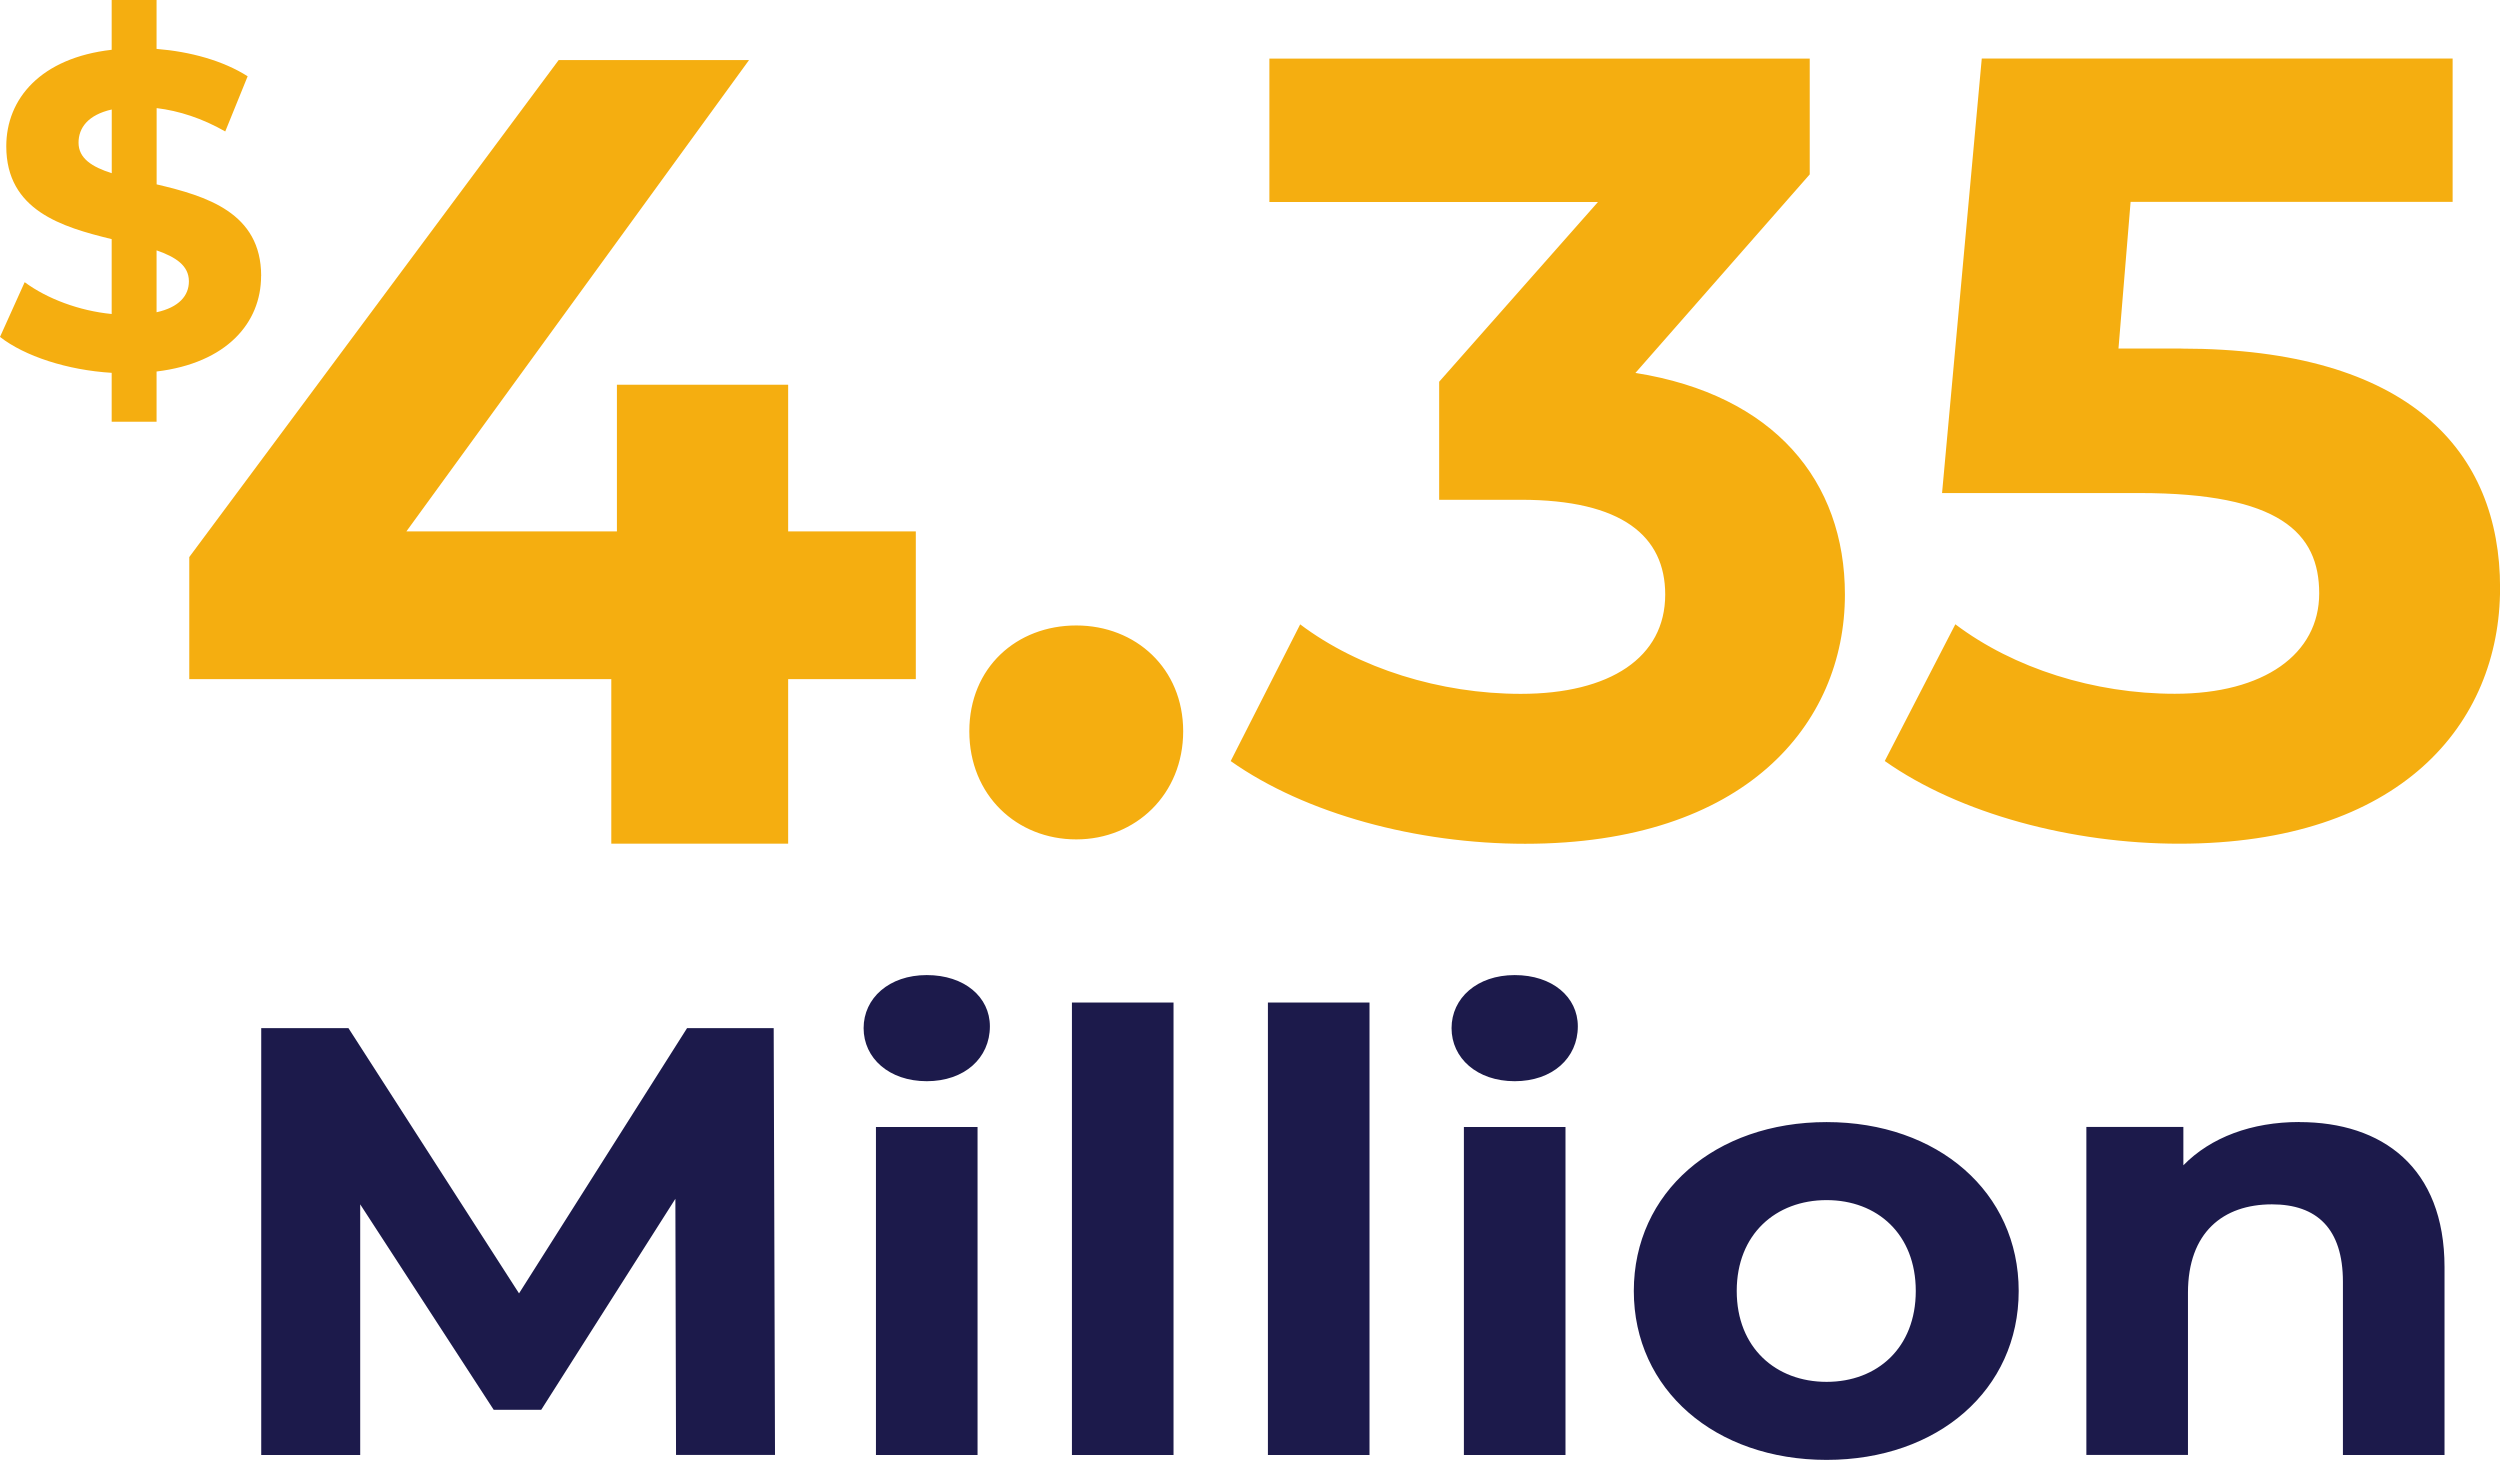
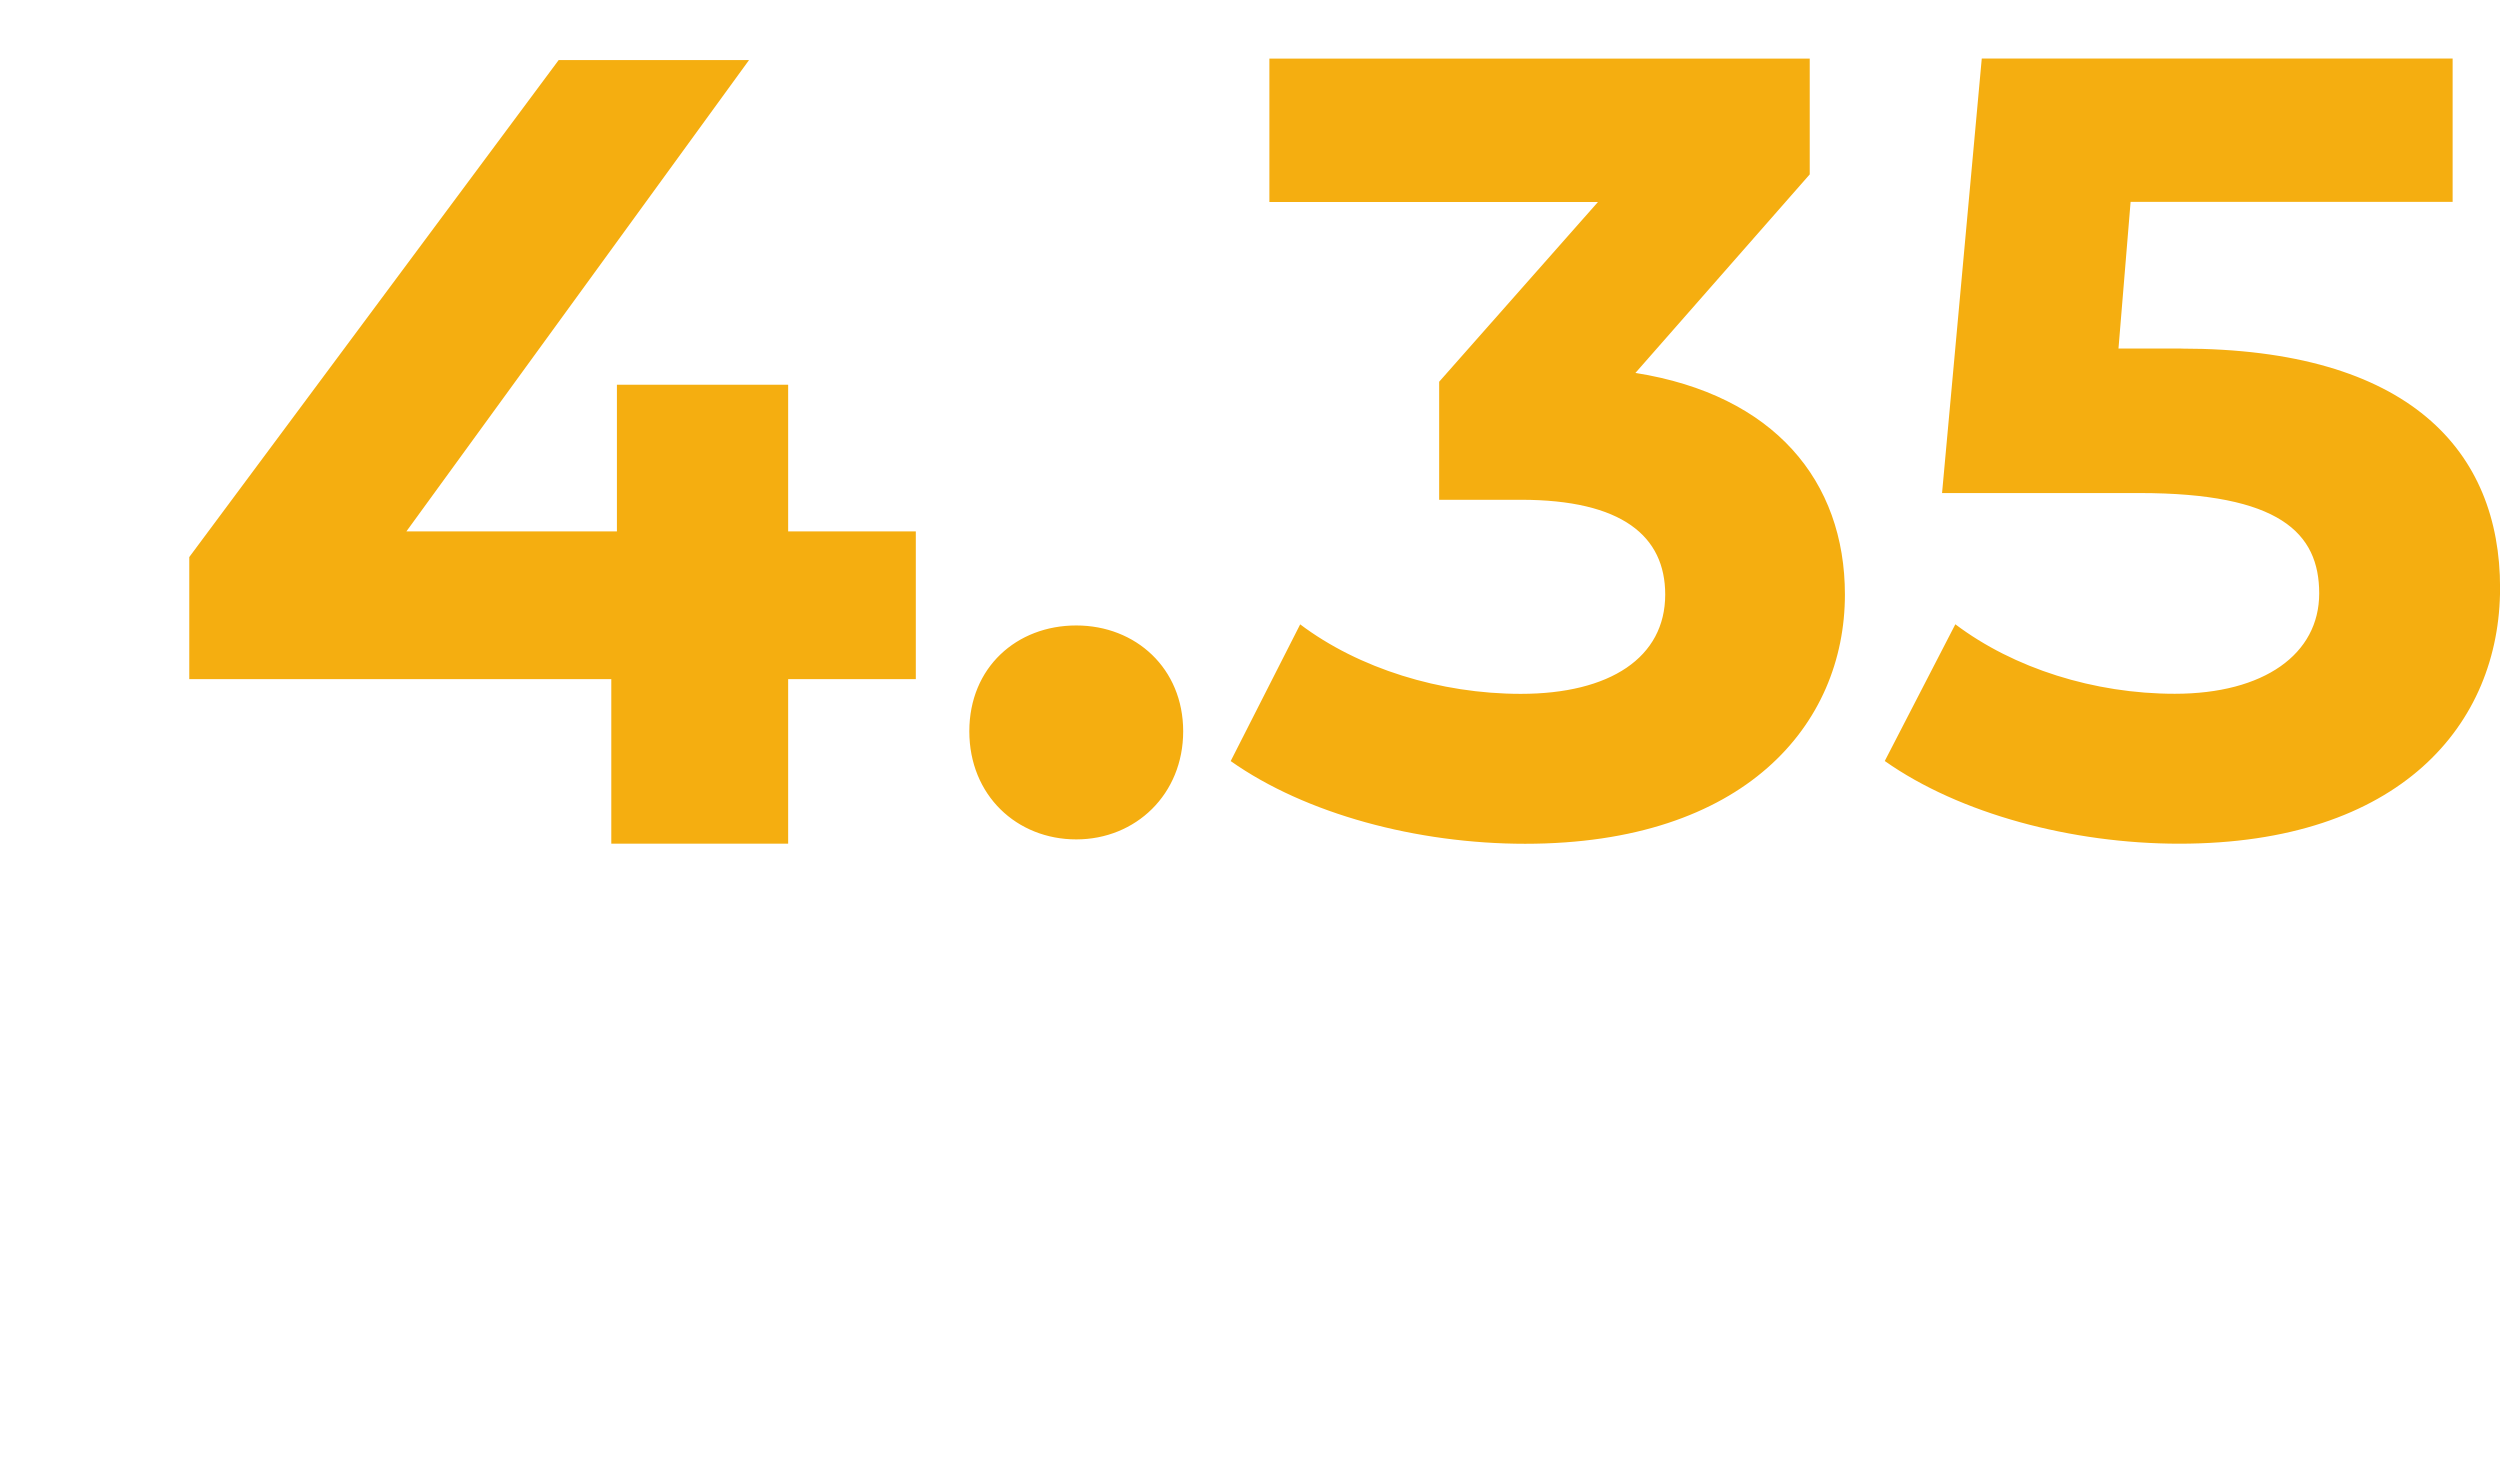
<svg xmlns="http://www.w3.org/2000/svg" id="Layer_1" data-name="Layer 1" viewBox="0 0 342.51 200">
  <defs>
    <style>
      .cls-1 {
        fill: none;
      }

      .cls-2 {
        clip-path: url(#clippath);
      }

      .cls-3 {
        fill: #f5ae10;
      }

      .cls-4 {
        fill: #1c1a4b;
      }

      .cls-5 {
        clip-path: url(#clippath-1);
      }
    </style>
    <clipPath id="clippath">
-       <rect class="cls-1" y="0" width="342.51" height="200" />
-     </clipPath>
+       </clipPath>
    <clipPath id="clippath-1">
      <rect class="cls-1" y="0" width="342.51" height="200" />
    </clipPath>
  </defs>
  <g class="cls-2">
-     <path class="cls-4" d="m315.01,153.72c-6.51,0-12.13,2.09-15.88,5.93v-5.26h-13.29v44.94h13.92v-22.22c0-8.27,4.82-12.11,11.51-12.11,6.16,0,9.72,3.34,9.72,10.61v23.73h13.92v-25.73c0-13.7-8.56-19.88-19.89-19.88m-64.77,35.59c-6.96,0-12.31-4.68-12.31-12.45s5.35-12.45,12.31-12.45,12.22,4.68,12.22,12.45-5.26,12.45-12.22,12.45m0,10.69c15.26,0,26.32-9.61,26.32-23.14s-11.06-23.14-26.32-23.14-26.41,9.61-26.41,23.14,11.15,23.14,26.41,23.14m-49.69-.67h13.92v-44.94h-13.92v44.94Zm6.96-51.21c5.17,0,8.65-3.17,8.65-7.52,0-4.01-3.48-7.02-8.65-7.02s-8.65,3.17-8.65,7.27,3.48,7.27,8.65,7.27m-33.81,51.21h13.92v-61.99h-13.92v61.99Zm-26.85,0h13.92v-61.99h-13.92v61.99Zm-26.85,0h13.92v-44.94h-13.92v44.94Zm6.96-51.21c5.17,0,8.65-3.17,8.65-7.52,0-4.01-3.48-7.02-8.65-7.02s-8.65,3.17-8.65,7.27,3.48,7.27,8.65,7.27m-20.79,51.21l-.18-58.48h-11.87l-23.02,36.34-23.37-36.34h-11.95v58.48h13.56v-34.34l18.29,28.15h6.51l18.38-28.91.09,35.09h13.56Z" />
-     <path class="cls-3" d="m21.45,42.78v-8.48c2.64.92,4.43,2.09,4.43,4.24,0,1.97-1.35,3.56-4.43,4.24m-10.69-23.23c0-2.03,1.29-3.81,4.55-4.55v8.73c-2.7-.86-4.55-2.03-4.55-4.18m25.02,18.25c0-8.67-7.5-10.94-14.32-12.54v-10.45c3.07.37,6.27,1.41,9.4,3.2l3.07-7.56c-3.38-2.15-7.87-3.38-12.48-3.75V0h-6.15v6.82C5.59,7.93.86,13.52.86,20.04c0,8.79,7.62,11.06,14.44,12.72v10.26c-4.43-.43-8.85-2.09-11.92-4.36l-3.38,7.5c3.38,2.64,9.22,4.55,15.3,4.92v6.7h6.15v-6.88c9.65-1.17,14.32-6.7,14.32-13.09" />
-   </g>
+     </g>
  <polygon class="cls-3" points="125.47 72.8 107.98 72.8 107.98 52.71 84.52 52.71 84.52 72.8 55.68 72.8 102.62 8.23 76.54 8.23 25.93 76.32 25.93 93.04 83.75 93.04 83.75 115.59 107.98 115.59 107.98 93.04 125.47 93.04 125.47 72.8" />
  <g class="cls-5">
    <path class="cls-3" d="m298.85,47.75h-8.61l1.66-20.09h44.12V8.02h-64.51l-5.44,59.53h27.04c19.19,0,24.63,5.44,24.63,13.75s-7.55,13.75-19.79,13.75c-11.03,0-22.06-3.48-30.06-9.52l-9.67,18.73c10.27,7.25,25.68,11.33,40.34,11.33,30.22,0,43.96-16.32,43.96-35.05s-12.39-32.78-43.66-32.78m-74.79,3.32l23.87-27.19v-15.86h-74.03v19.64h45.02l-21.76,24.63v16.17h11.18c13.9,0,19.79,4.99,19.79,12.99,0,8.61-7.55,13.6-19.79,13.6-11.03,0-22.21-3.48-30.22-9.52l-9.52,18.73c10.27,7.25,25.53,11.33,40.34,11.33,30.06,0,43.81-16.32,43.81-34.14,0-15.56-9.67-27.35-28.71-30.37m-76.6,63.91c8.16,0,14.65-6.19,14.65-14.81s-6.5-14.5-14.65-14.5-14.65,5.74-14.65,14.5,6.5,14.81,14.65,14.81" />
  </g>
</svg>